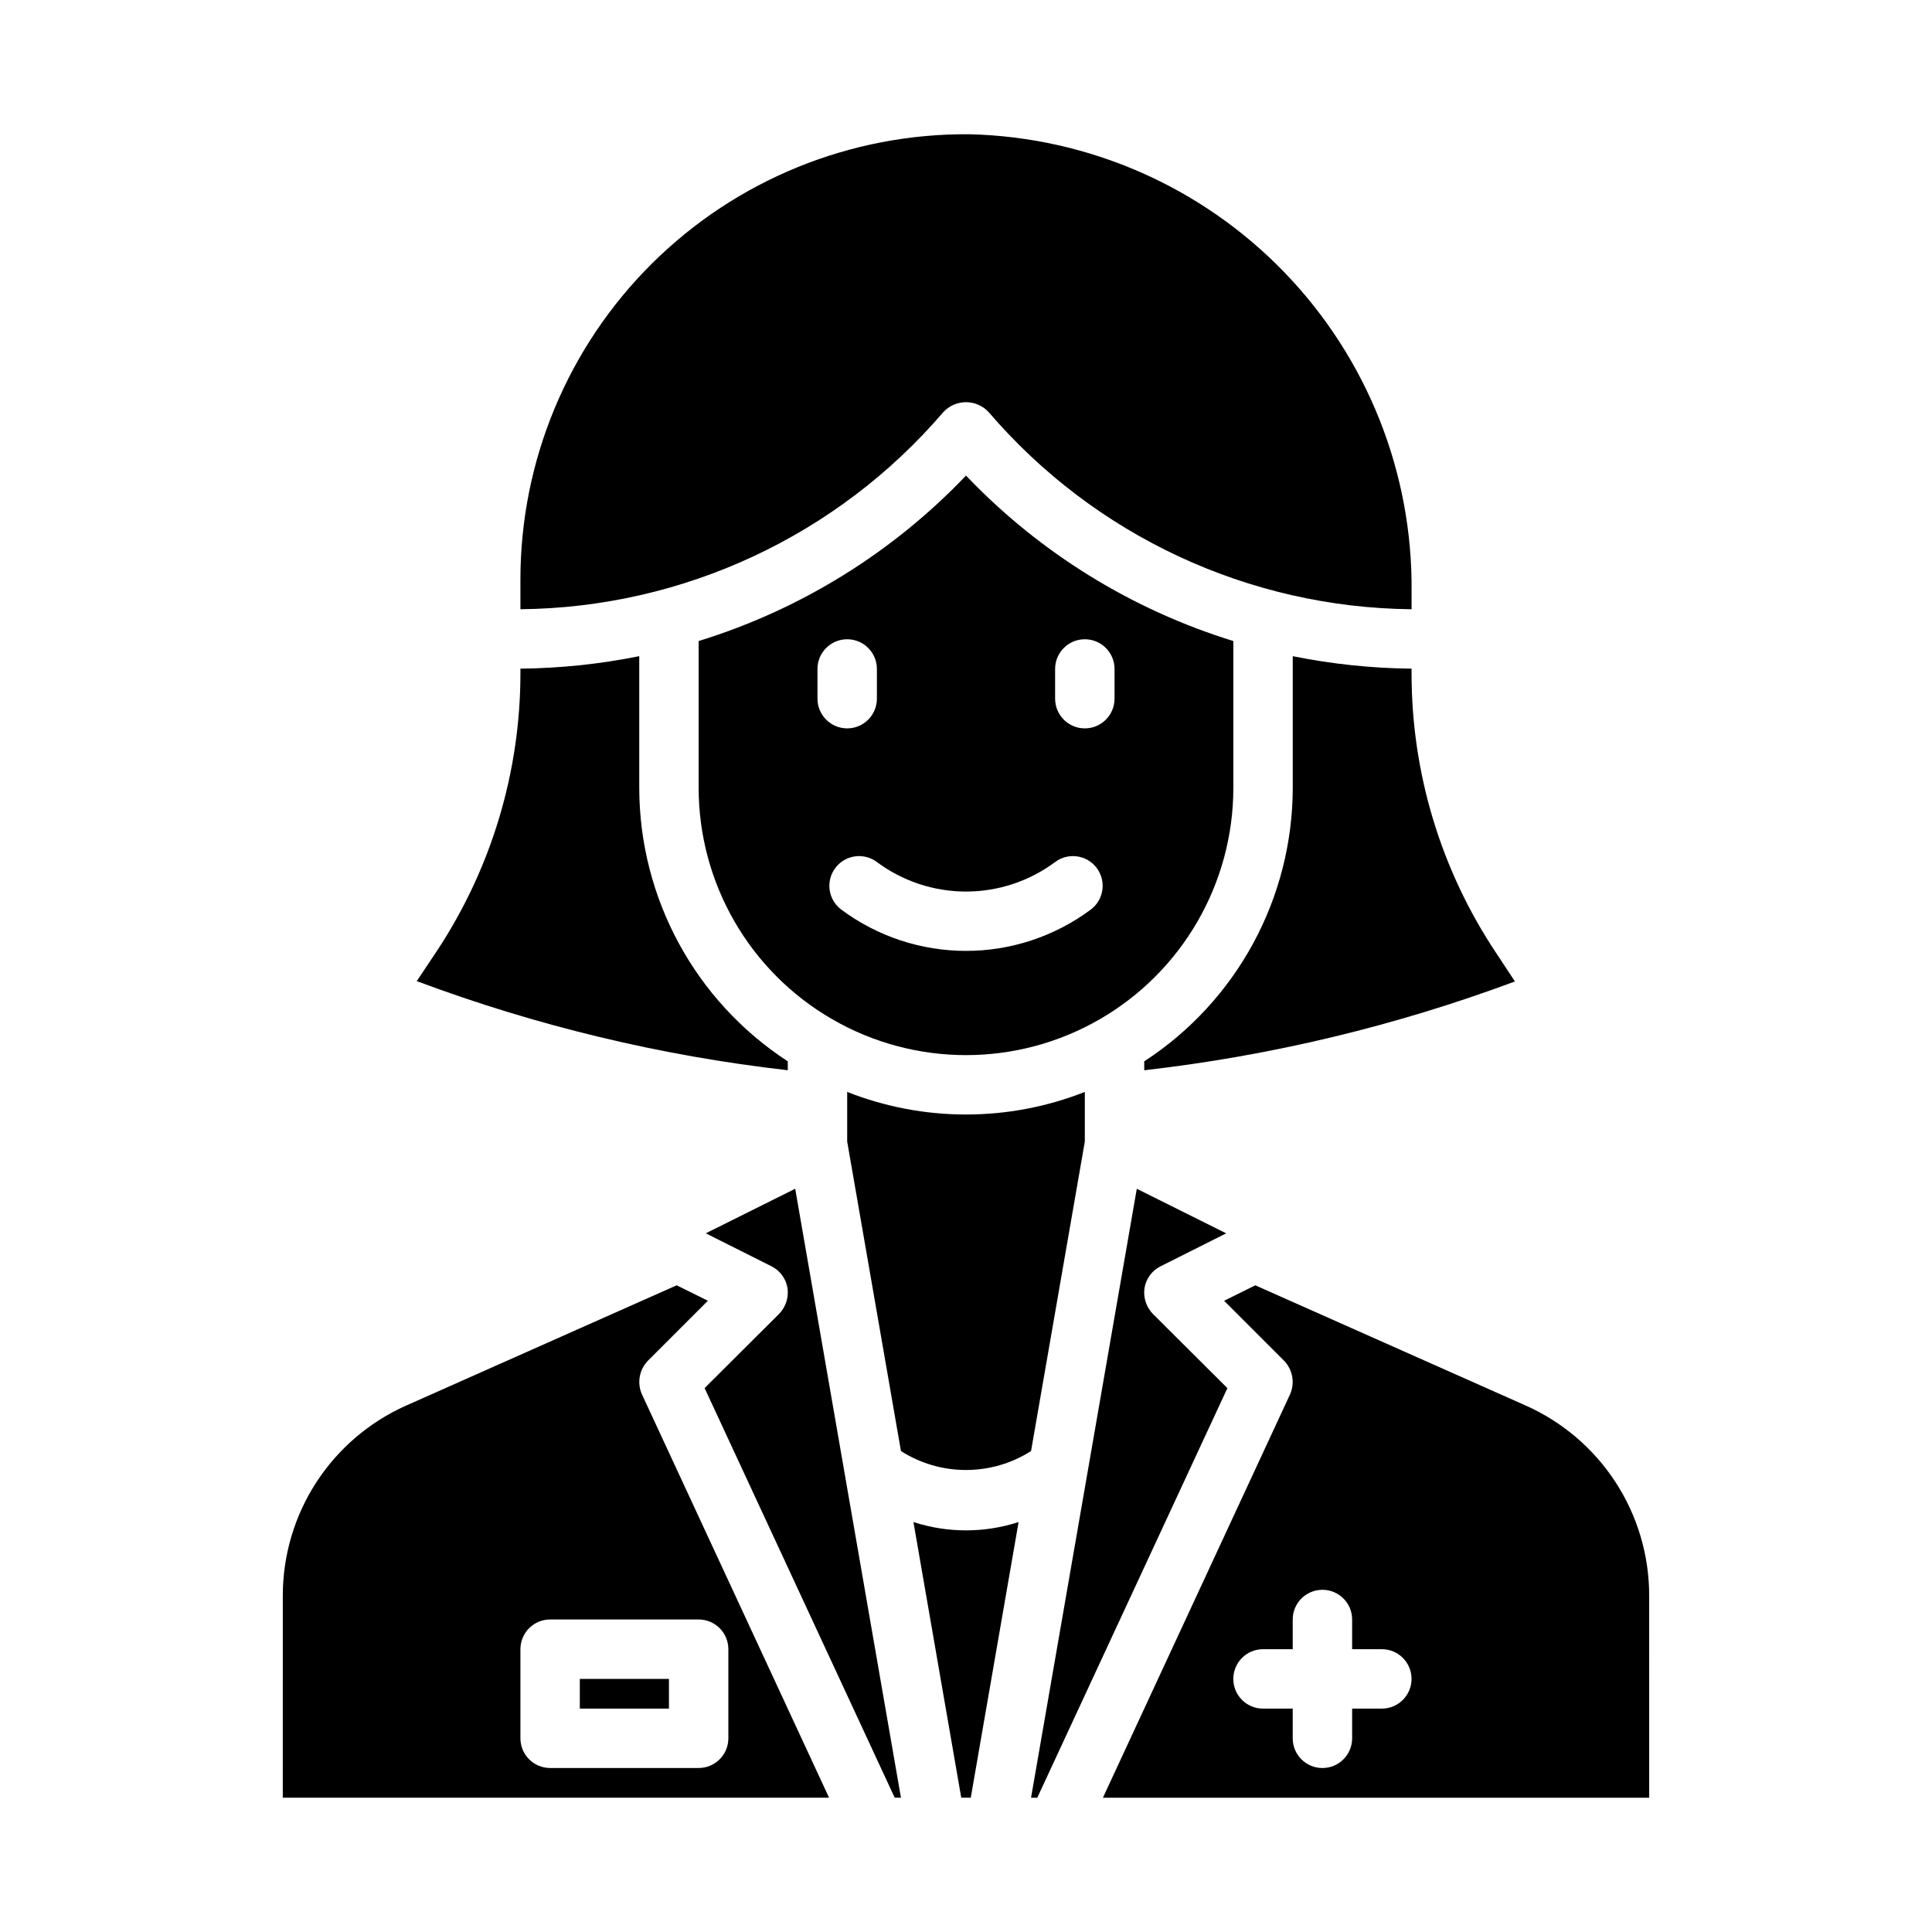
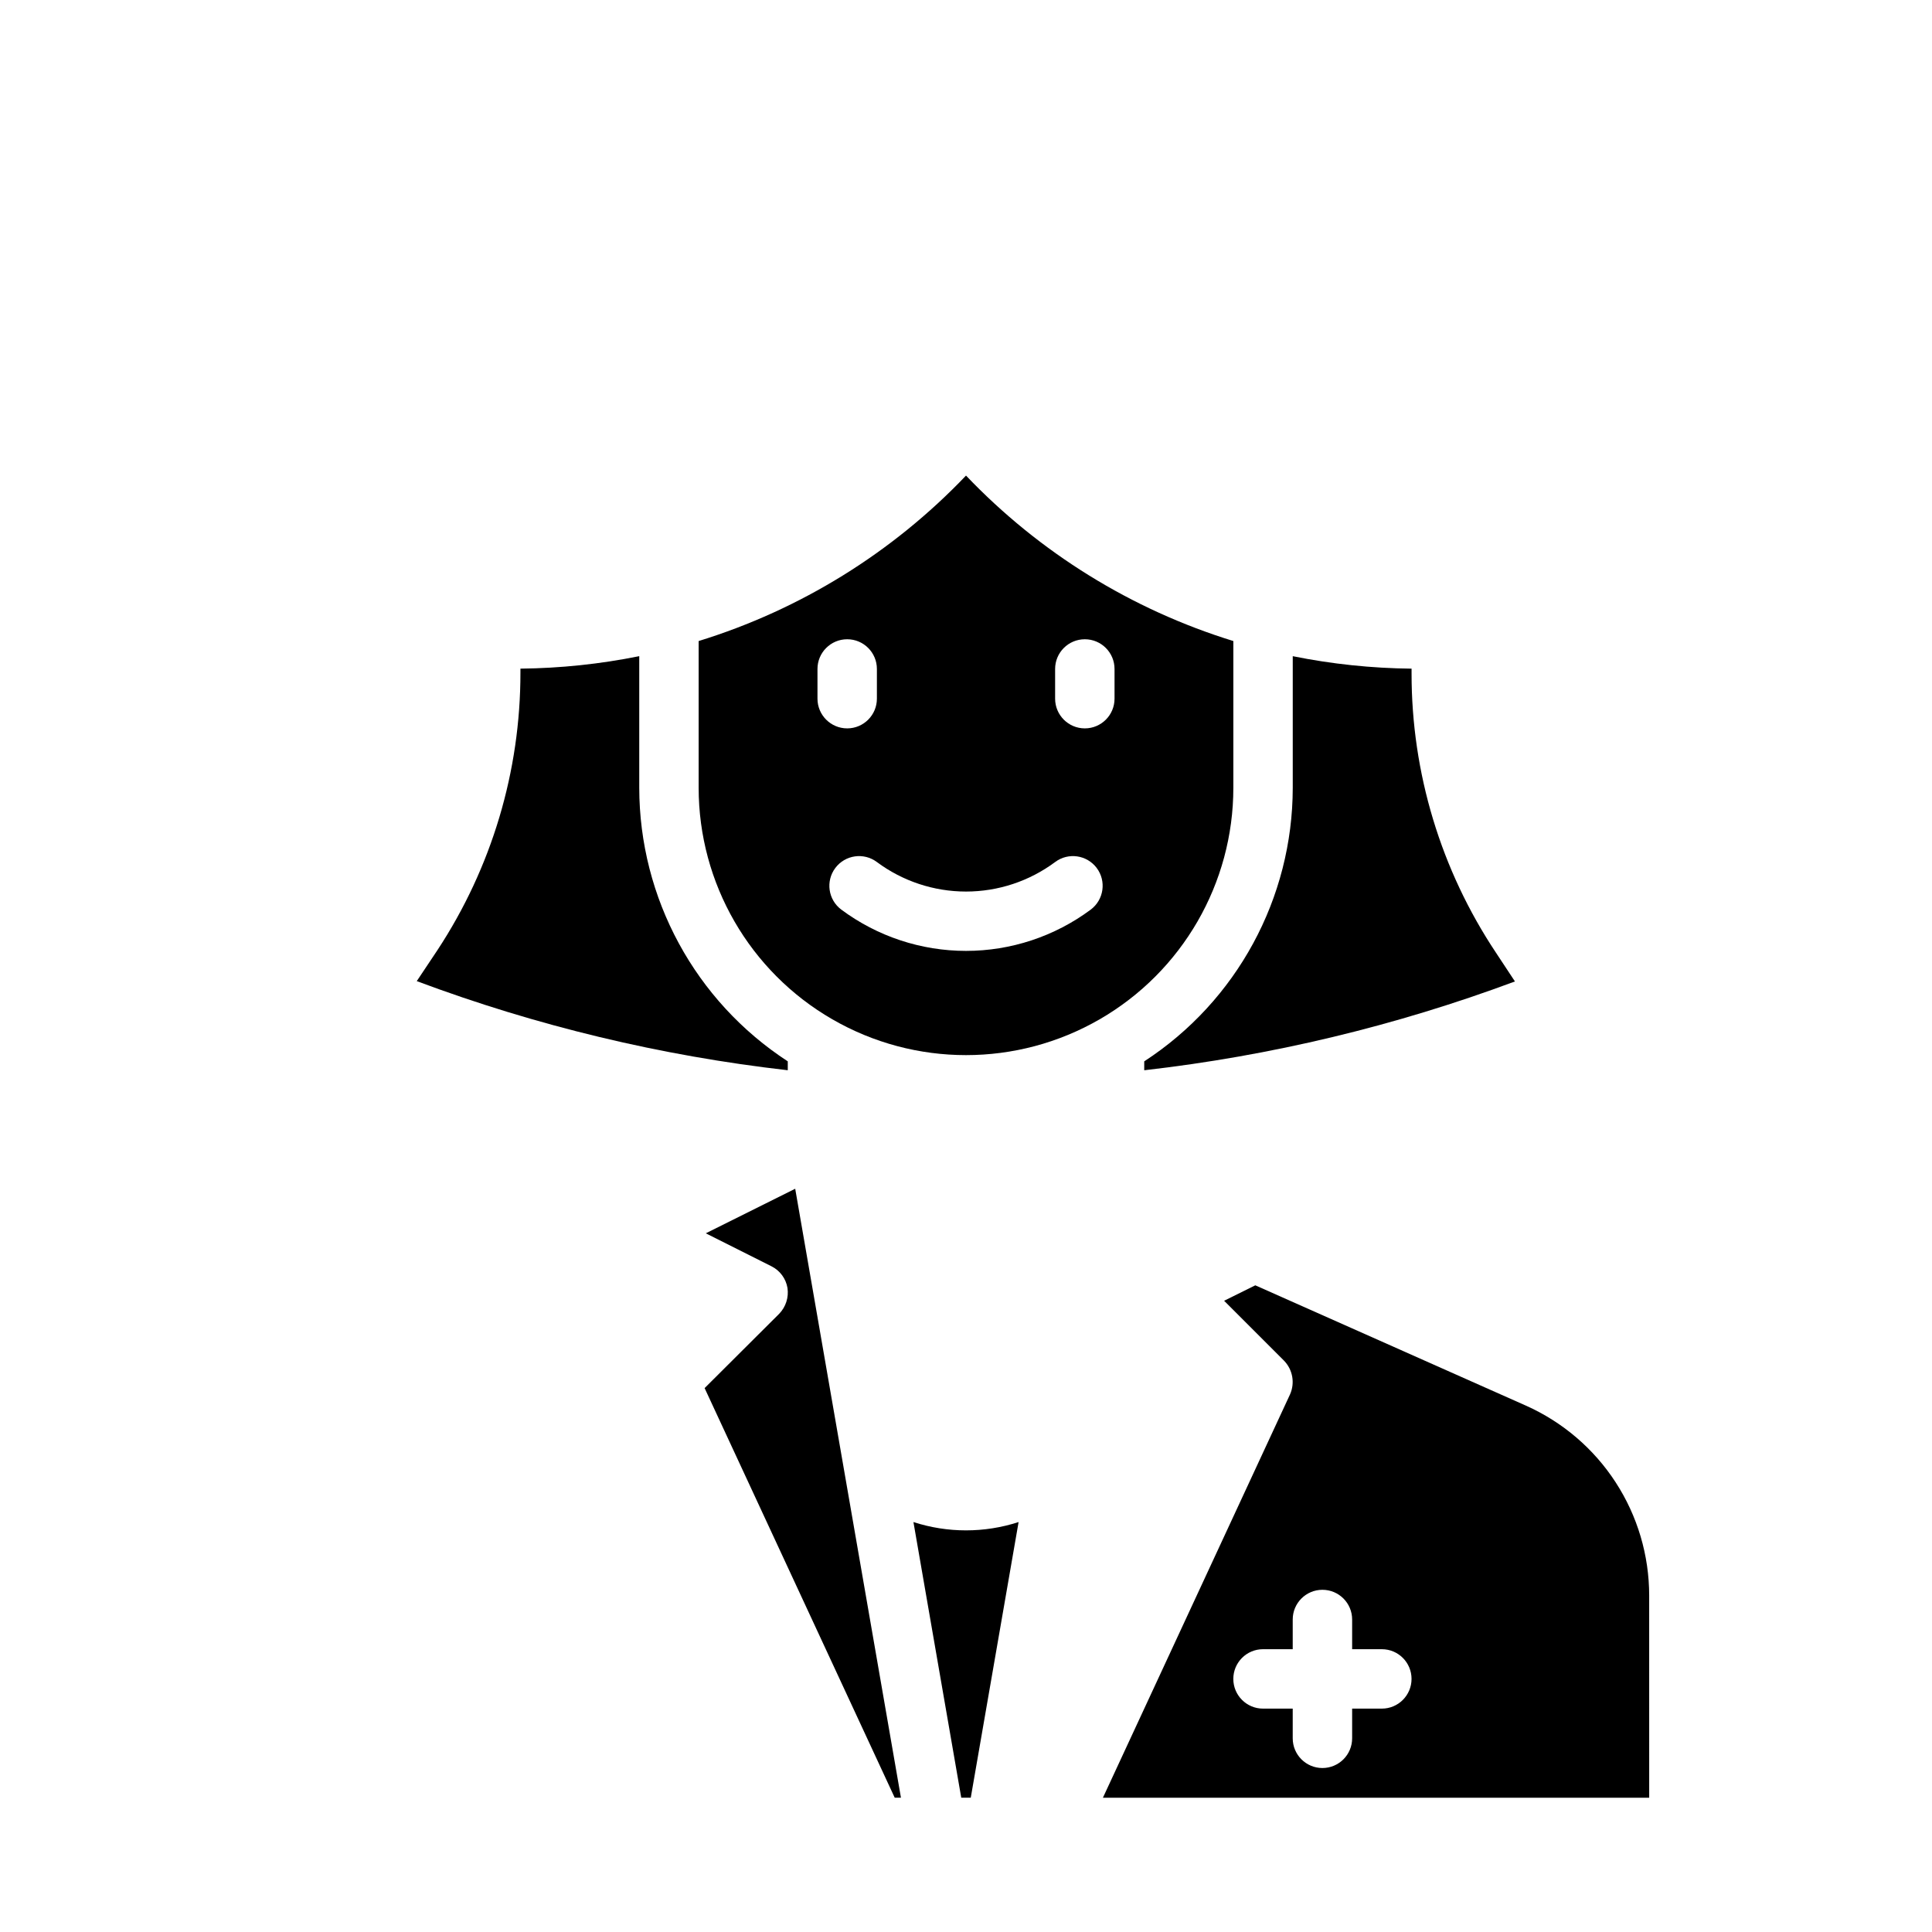
<svg xmlns="http://www.w3.org/2000/svg" fill="#000000" width="800px" height="800px" version="1.1" viewBox="144 144 512 512">
  <g>
    <path d="m330.73 511.86 50.379 108.55h1.652l-28.023-161.38-23.695 11.809 17.398 8.738c2.254 1.125 3.836 3.262 4.25 5.746 0.371 2.5-0.445 5.031-2.203 6.848z" />
    <path d="m470.85 352.77v-38.887c-26.977-8.324-51.367-23.418-70.848-43.848-19.484 20.43-43.875 35.523-70.852 43.848v38.887c0 25.312 13.504 48.703 35.426 61.355 21.922 12.656 48.93 12.656 70.848 0 21.922-12.652 35.426-36.043 35.426-61.355zm-110.21-23.617v-7.871c0-4.348 3.527-7.871 7.875-7.871 4.348 0 7.871 3.523 7.871 7.871v7.871c0 4.348-3.523 7.875-7.871 7.875-4.348 0-7.875-3.527-7.875-7.875zm72.422 55.891 0.004 0.004c-9.559 7.109-21.152 10.949-33.062 10.949-11.914 0-23.508-3.84-33.062-10.949-3.481-2.609-4.184-7.543-1.574-11.023 2.606-3.477 7.543-4.184 11.02-1.574 6.828 5.078 15.109 7.82 23.617 7.82s16.789-2.742 23.613-7.82c3.481-2.609 8.414-1.902 11.023 1.574 2.606 3.481 1.902 8.414-1.574 11.023zm6.301-55.891c0 4.348-3.523 7.875-7.871 7.875-4.348 0-7.875-3.527-7.875-7.875v-7.871c0-4.348 3.527-7.871 7.875-7.871 4.348 0 7.871 3.523 7.871 7.871z" />
    <path d="m518.08 321.2c-10.574-0.105-21.121-1.211-31.488-3.305v34.871c-0.023 29.266-14.832 56.539-39.359 72.504v2.363-0.004c33.582-3.832 66.57-11.738 98.242-23.535l-5.039-7.637c-14.594-21.918-22.375-47.664-22.355-73.996z" />
-     <path d="m400.94 179.58c-31.484-0.277-61.777 12.047-84.129 34.223-22.355 22.176-34.918 52.367-34.895 83.859v7.793c43.16-0.426 84.031-19.484 112.1-52.273 1.547-1.656 3.715-2.598 5.984-2.598 2.266 0 4.434 0.941 5.981 2.598 28.07 32.789 68.938 51.848 112.1 52.273v-4.566c0.344-31.559-11.754-61.984-33.676-84.688-21.926-22.707-51.906-35.863-83.461-36.621z" />
    <path d="m281.92 322.22c0.027 26.129-7.606 51.691-21.961 73.523l-5.512 8.266c31.688 11.855 64.707 19.785 98.32 23.617v-2.363 0.004c-24.527-15.965-39.332-43.238-39.359-72.504v-34.871c-10.367 2.094-20.91 3.199-31.488 3.305z" />
    <path d="m386.07 547.36 12.672 73.051h2.519l12.676-73.051c-9.059 2.938-18.812 2.938-27.867 0z" />
-     <path d="m431.49 446.52v-13.148c-20.234 7.977-42.742 7.977-62.977 0v13.145l14.25 82.027h-0.004c5.152 3.281 11.133 5.019 17.242 5.019 6.106 0 12.086-1.738 17.238-5.019z" />
-     <path d="m297.66 588.93h23.617v7.871h-23.617z" />
-     <path d="m218.94 620.41h144.77l-49.594-106.9c-1.332-3.008-0.711-6.523 1.574-8.895l15.902-15.902-8.266-4.094-71.715 31.883c-9.719 4.336-17.98 11.391-23.777 20.316-5.797 8.926-8.883 19.344-8.891 29.988zm62.977-39.359c0-4.348 3.523-7.871 7.871-7.871h39.359c2.09 0 4.094 0.828 5.566 2.305 1.477 1.477 2.309 3.481 2.309 5.566v23.617c0 2.086-0.832 4.09-2.309 5.566-1.473 1.477-3.477 2.305-5.566 2.305h-39.359c-4.348 0-7.871-3.523-7.871-7.871z" />
    <path d="m581.05 566.81c-0.004-10.645-3.094-21.062-8.891-29.988-5.797-8.926-14.055-15.98-23.777-20.316l-71.715-31.883-8.266 4.094 15.902 15.902c2.285 2.371 2.906 5.887 1.574 8.895l-49.594 106.9h144.77zm-70.848 29.992h-7.871v7.871c0 4.348-3.527 7.871-7.875 7.871-4.348 0-7.871-3.523-7.871-7.871v-7.871h-7.871c-4.348 0-7.871-3.527-7.871-7.875 0-4.348 3.523-7.871 7.871-7.871h7.871v-7.871c0-4.348 3.523-7.871 7.871-7.871 4.348 0 7.875 3.523 7.875 7.871v7.871h7.871c4.348 0 7.871 3.523 7.871 7.871 0 4.348-3.523 7.875-7.871 7.875z" />
-     <path d="m449.51 492.18c-1.758-1.816-2.574-4.348-2.203-6.848 0.418-2.484 1.996-4.621 4.25-5.746l17.398-8.738-23.695-11.809-28.023 161.38h1.652l50.383-108.55z" />
  </g>
</svg>